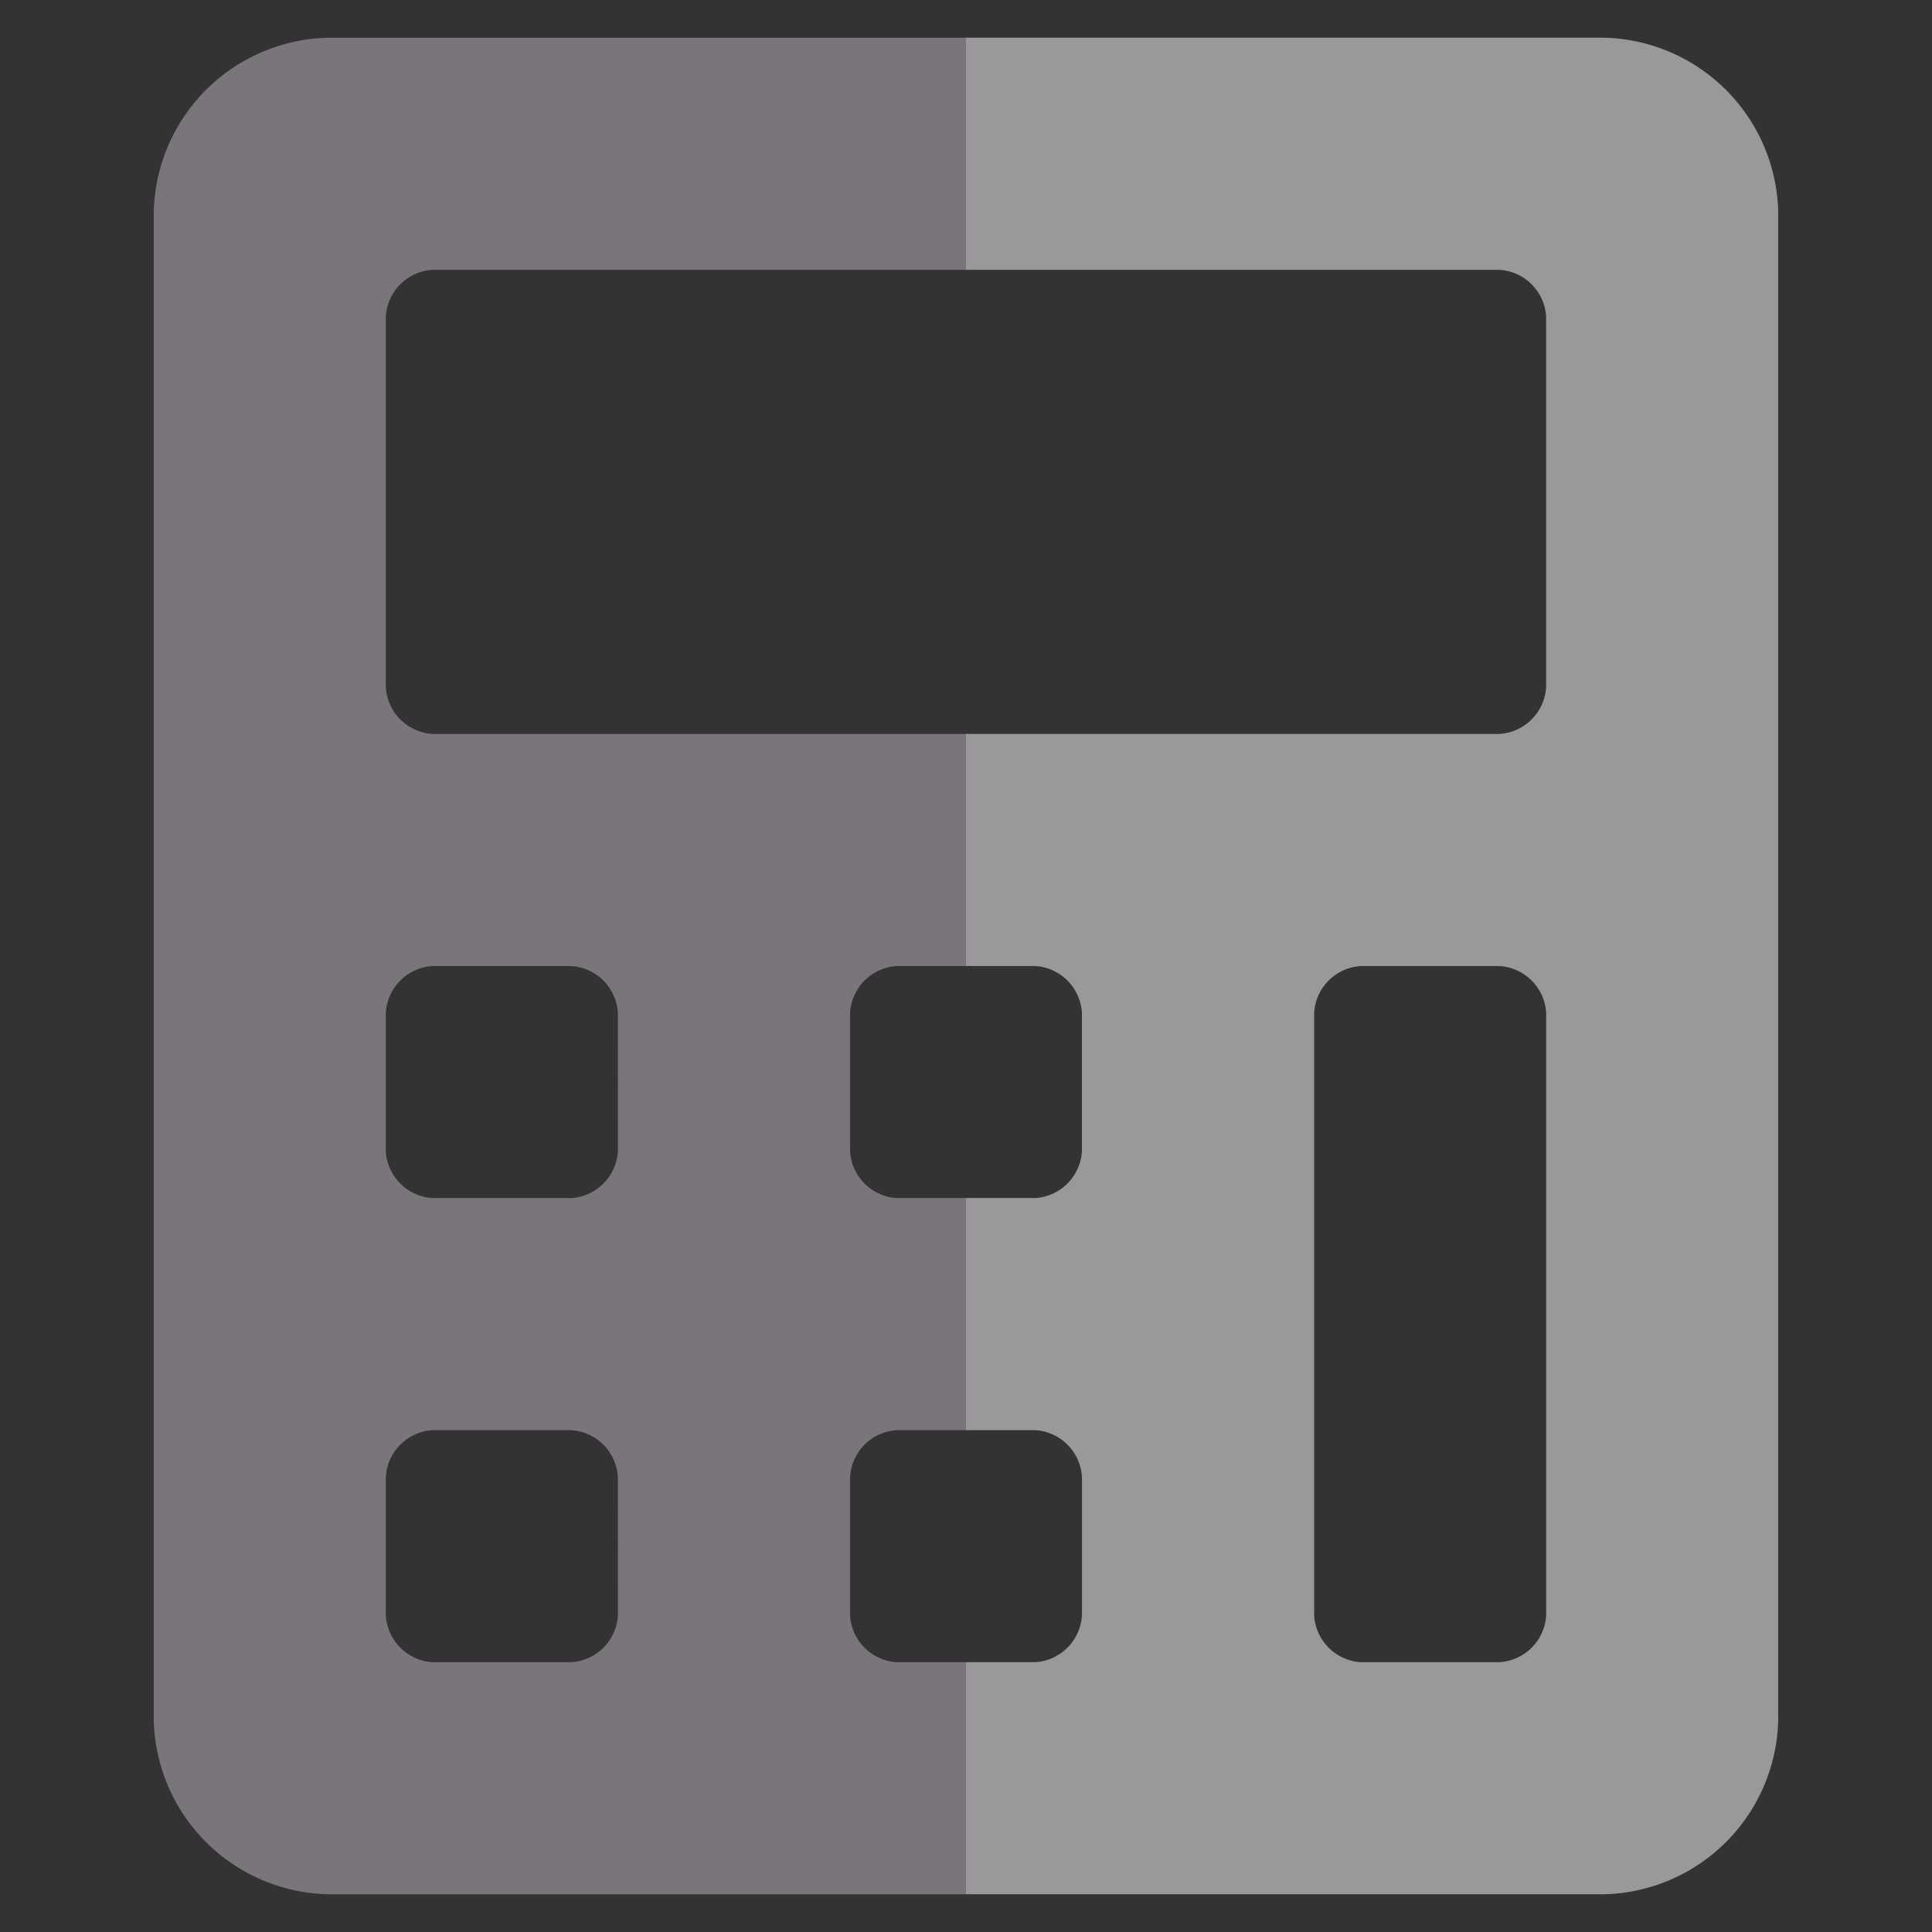
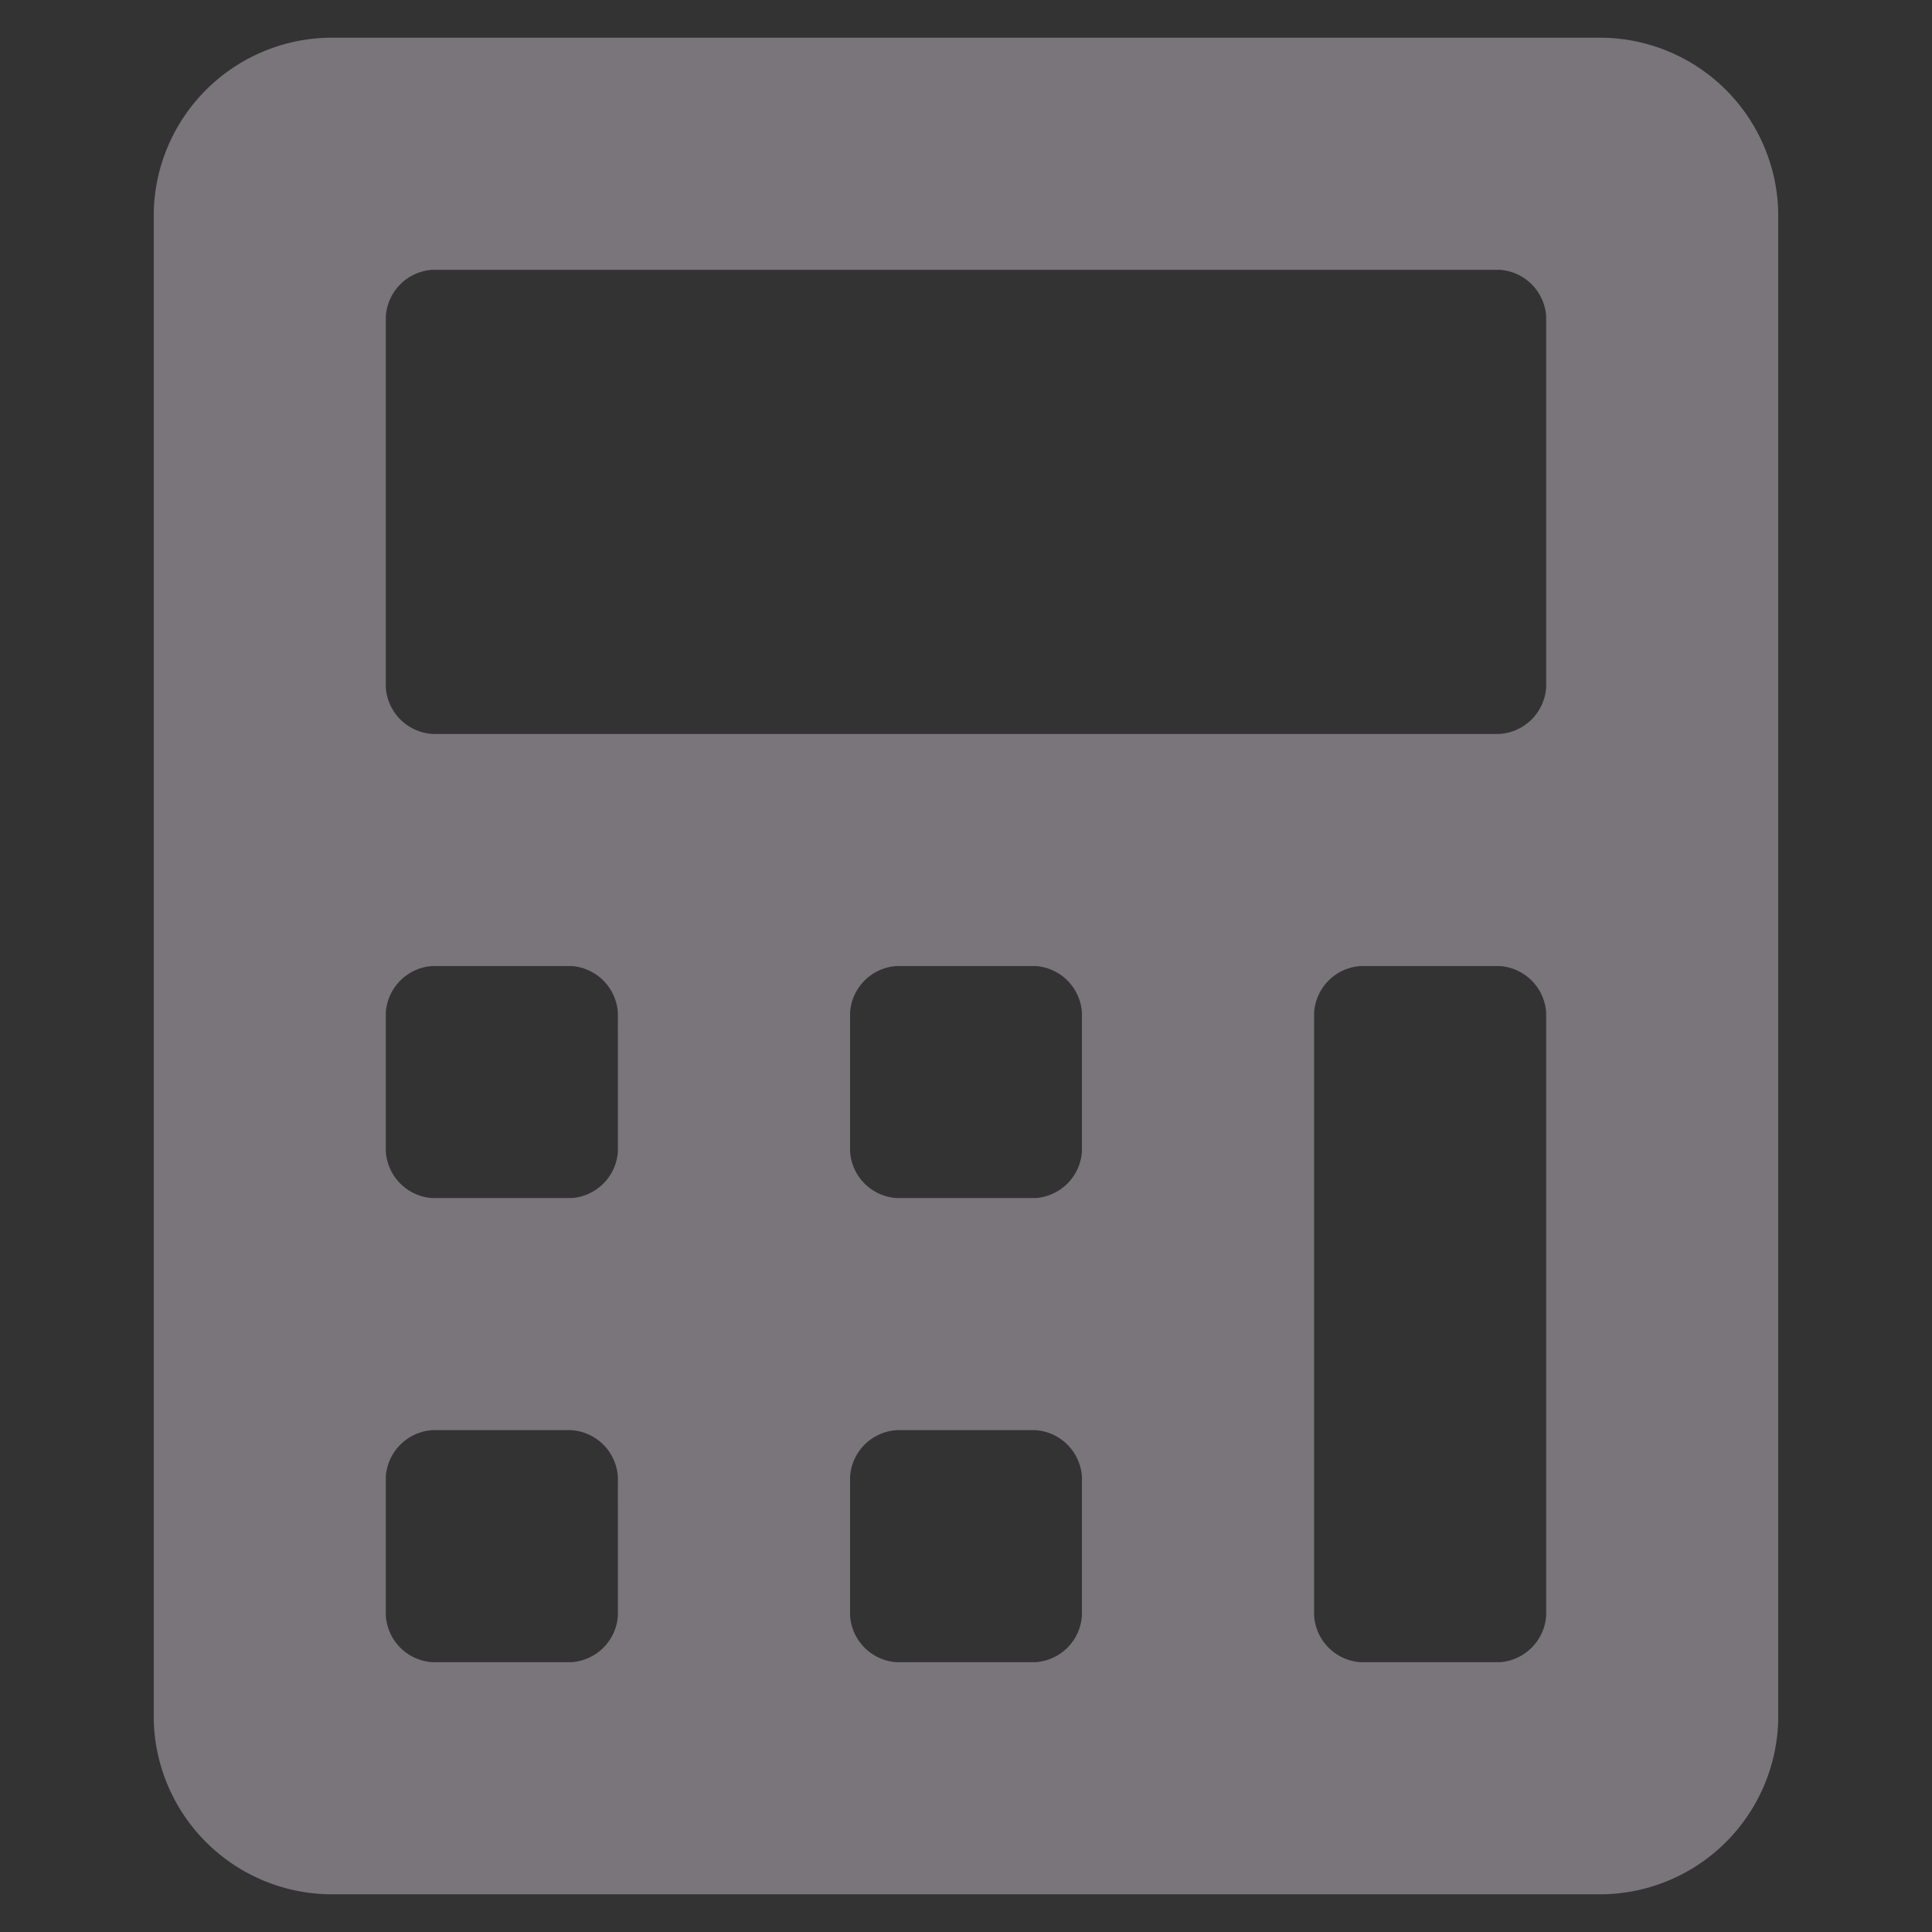
<svg xmlns="http://www.w3.org/2000/svg" width="60" height="60" viewBox="0 0 60 60">
  <rect x="0" y="0" width="60" height="60" fill="#333333" stroke="none" />
  <rect width="60" height="60" fill="#fff" opacity="0" />
  <path d="M65.419,5H25.78a5.542,5.542,0,0,0-5.405,5.405V57.251a5.542,5.542,0,0,0,5.405,5.405H65.419a5.542,5.542,0,0,0,5.405-5.405V10.405A5.542,5.542,0,0,0,65.419,5ZM34.789,54.008a1.55,1.55,0,0,1-1.441,1.441H29.023a1.55,1.55,0,0,1-1.441-1.441V49.684a1.55,1.55,0,0,1,1.441-1.441h4.324a1.55,1.55,0,0,1,1.441,1.441Zm0-14.414a1.55,1.55,0,0,1-1.441,1.441H29.023a1.55,1.55,0,0,1-1.441-1.441V35.27a1.55,1.55,0,0,1,1.441-1.441h4.324a1.55,1.55,0,0,1,1.441,1.441ZM49.2,54.008a1.55,1.55,0,0,1-1.441,1.441H43.438A1.55,1.55,0,0,1,42,54.008V49.684a1.55,1.55,0,0,1,1.441-1.441h4.324A1.55,1.55,0,0,1,49.2,49.684v4.324Zm0-14.414a1.55,1.55,0,0,1-1.441,1.441H43.438A1.55,1.55,0,0,1,42,39.594V35.27a1.55,1.55,0,0,1,1.441-1.441h4.324A1.55,1.55,0,0,1,49.2,35.27v4.324ZM63.617,54.008a1.55,1.55,0,0,1-1.441,1.441H57.852a1.55,1.55,0,0,1-1.441-1.441V35.27a1.55,1.55,0,0,1,1.441-1.441h4.324a1.55,1.55,0,0,1,1.441,1.441V54.008Zm0-28.828a1.55,1.55,0,0,1-1.441,1.441H29.023a1.55,1.55,0,0,1-1.441-1.441V13.648a1.55,1.55,0,0,1,1.441-1.441H62.176a1.55,1.55,0,0,1,1.441,1.441Z" transform="translate(-15.6 -3.828)" fill="#79757a" />
-   <path d="M147.819,5H128v7.207h16.576a1.55,1.55,0,0,1,1.441,1.441V25.18a1.55,1.55,0,0,1-1.441,1.441H128v7.207h2.162A1.55,1.55,0,0,1,131.6,35.27v4.324a1.55,1.55,0,0,1-1.441,1.441H128v7.207h2.162a1.55,1.55,0,0,1,1.441,1.441v4.324a1.55,1.55,0,0,1-1.441,1.441H128v7.207h19.819a5.542,5.542,0,0,0,5.405-5.405V10.405A5.542,5.542,0,0,0,147.819,5Zm-1.8,49.008a1.55,1.55,0,0,1-1.441,1.441h-4.324a1.55,1.55,0,0,1-1.441-1.441V35.27a1.55,1.55,0,0,1,1.441-1.441h4.324a1.55,1.55,0,0,1,1.441,1.441Z" transform="translate(-98 -3.828)" fill="#fff" opacity="0.25" />
</svg>